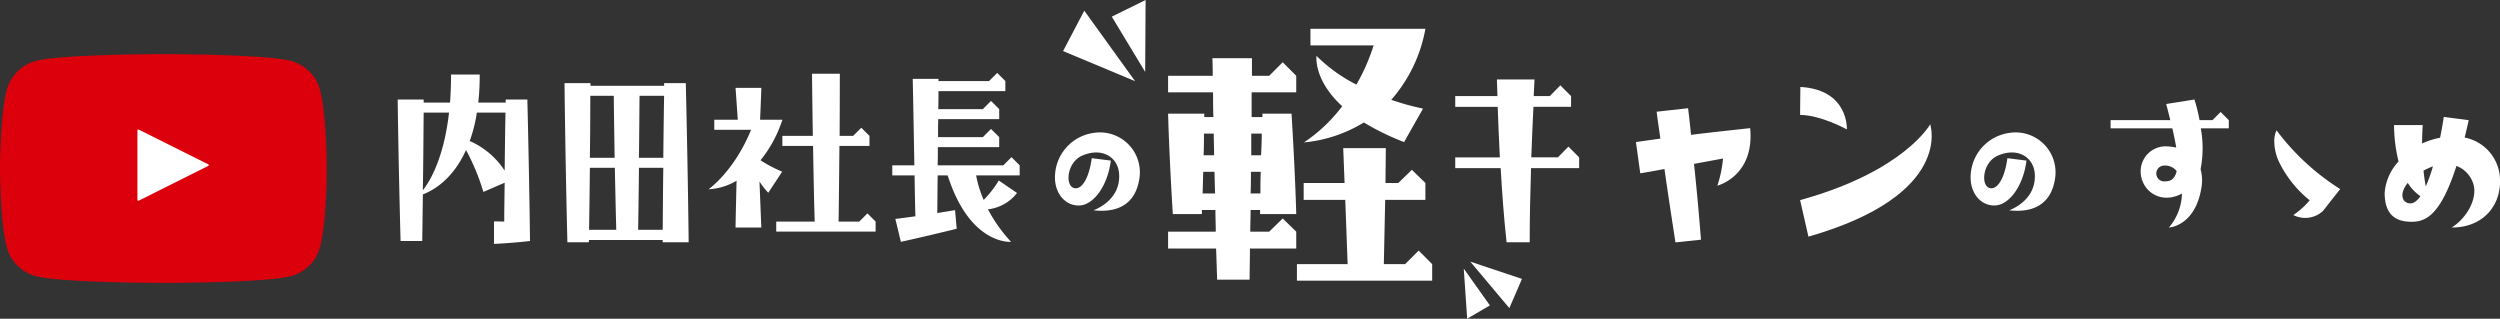
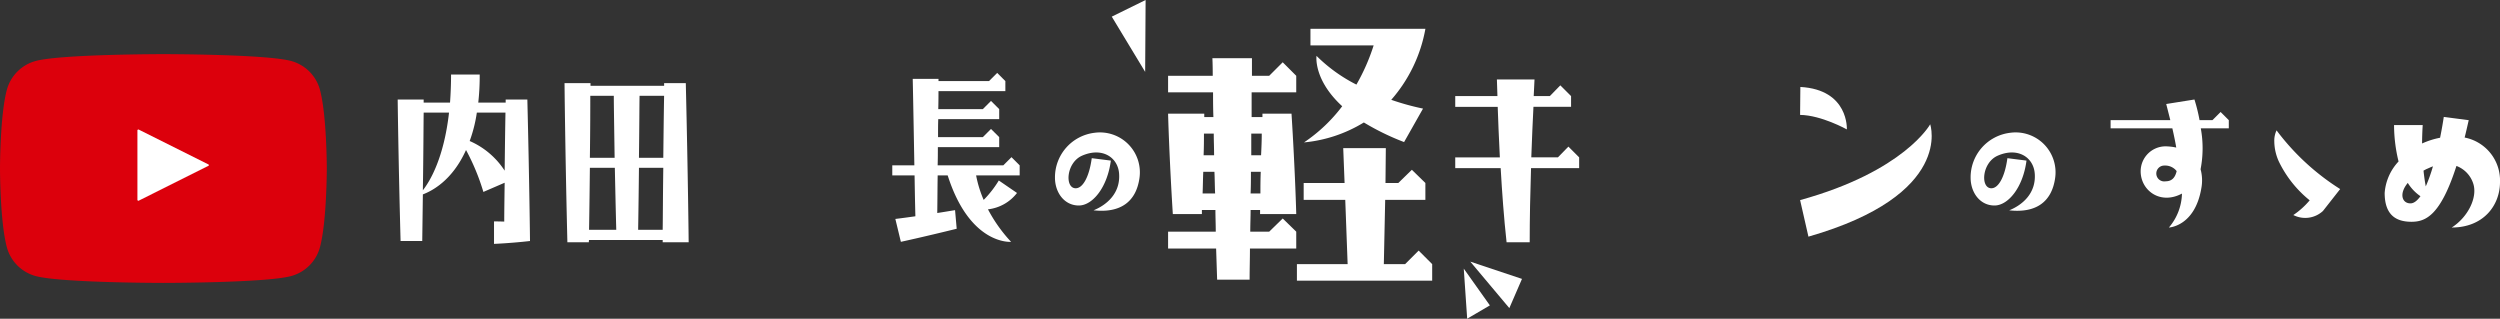
<svg xmlns="http://www.w3.org/2000/svg" id="Group_2052" data-name="Group 2052" width="432.001" height="55.075" viewBox="0 0 432.001 55.075">
  <rect x="0" y="0" width="432.001" height="55.075" fill="#333333" stroke="none" />
  <defs>
    <clipPath id="clip-path">
      <rect id="Rectangle_221" data-name="Rectangle 221" width="432.001" height="55.075" transform="translate(0 0)" fill="none" />
    </clipPath>
  </defs>
  <g id="Group_2051" data-name="Group 2051" transform="translate(0 0)" clip-path="url(#clip-path)">
    <path id="Path_2887" data-name="Path 2887" d="M788.322,41.644H777.65V40.23h10.318l-.707-2.791,4.877-.777a29.749,29.749,0,0,1,.883,3.569h2.227l1.413-1.413,1.414,1.413v1.414h-4.841a19.006,19.006,0,0,1-.036,7.067,7.282,7.282,0,0,1,.142,3.216c-1.1,6.679-5.619,6.855-5.619,6.855a9.325,9.325,0,0,0,2.261-5.866c-3.781,2.014-7.138-.565-7.138-3.852a4.311,4.311,0,0,1,4.276-4.311,9.23,9.23,0,0,1,1.873.212c-.177-1.06-.424-2.226-.672-3.321m.742,7.385a2.52,2.52,0,0,0-2.12-.954,1.371,1.371,0,1,0,.212,2.721c1.1,0,1.661-.672,1.908-1.767" transform="translate(-412.937 -19.467)" fill="#fff" />
    <path id="Path_2888" data-name="Path 2888" d="M849.345,58.18l-2.969,3.781a4.512,4.512,0,0,1-5.124.706,13.616,13.616,0,0,0,2.827-2.544,19.5,19.5,0,0,1-5.3-6.644,8.537,8.537,0,0,1-.813-3.5,4.154,4.154,0,0,1,.389-1.944,41.135,41.135,0,0,0,10.99,10.142" transform="translate(-444.965 -25.508)" fill="#fff" />
    <path id="Path_2889" data-name="Path 2889" d="M878.626,56.211a8.9,8.9,0,0,1,2.4-5.442,26.691,26.691,0,0,1-.778-6.29H885.2q-.106,1.7-.106,3.181a13.9,13.9,0,0,1,3.11-.99c.424-2.085.636-3.6.636-3.6l4.311.565c-.247,1.06-.459,2.049-.706,3a7.554,7.554,0,0,1,6.113,7.668c0,4.135-2.933,7.88-8.34,7.88,2.863-1.838,4.488-5.265,3.711-7.6a4.829,4.829,0,0,0-2.9-3.039c-2.757,8.587-5.336,9.647-7.774,9.647-2.544,0-4.629-1.06-4.629-4.983m3.993-1.732c-1.554,1.873-.989,3.534.46,3.534.6,0,1.166-.46,1.732-1.237a7.636,7.636,0,0,1-2.191-2.3m2.721-2.12c.107,1.06.248,1.979.389,2.721a26.364,26.364,0,0,0,1.237-3.463c-.389.141-.742.318-1.166.495Z" transform="translate(-466.555 -22.868)" fill="#fff" />
    <path id="Path_2890" data-name="Path 2890" d="M399.776,55.893c-.208-2.8-2.933-4.621-6.437-3.063-2.647,1.194-2.959,5.4-1.194,5.606,1.3.156,2.466-1.895,2.907-5.192l3.3.416c-.6,4.646-3.167,7.761-5.528,7.761-2.544,0-4.127-2.284-4.127-4.8a7.756,7.756,0,0,1,6.8-7.761A6.9,6.9,0,0,1,403.28,56.8c-.6,3.946-3.245,5.97-7.917,5.451,2.362-.96,4.672-3.011,4.413-6.36" transform="translate(-206.398 -25.91)" fill="#fff" />
    <path id="Path_2891" data-name="Path 2891" d="M737.147,55.893c-.207-2.8-2.933-4.621-6.437-3.063-2.647,1.194-2.959,5.4-1.194,5.606,1.3.156,2.466-1.895,2.907-5.192l3.3.416c-.6,4.646-3.167,7.761-5.529,7.761-2.544,0-4.127-2.284-4.127-4.8a7.756,7.756,0,0,1,6.8-7.761,6.9,6.9,0,0,1,7.787,7.942c-.6,3.946-3.245,5.97-7.917,5.451,2.362-.96,4.672-3.011,4.412-6.36" transform="translate(-385.544 -25.91)" fill="#fff" />
    <path id="Path_2892" data-name="Path 2892" d="M160.7,27.468a41.383,41.383,0,0,1-.248,4.842h4.735v-.53h3.746c.354,14.524.459,24.453.459,24.453-3.392.388-6.219.495-6.219.495V52.841s.565,0,1.767.035c0-1.626.035-3.887.071-6.714l-3.676,1.59a38.036,38.036,0,0,0-3-7.244c-2.368,5.265-5.866,7.067-7.457,7.669l-.106,8.057h-3.745c-.389-14.524-.5-24.453-.5-24.453h4.488v.53h4.558c.106-1.484.177-3.11.177-4.842Zm-5.3,6.573h-4.382c-.036,2.473-.036,7-.142,13.428,1.272-1.626,3.64-5.619,4.523-13.428m4.806,0a24.3,24.3,0,0,1-1.237,4.912,13.714,13.714,0,0,1,6.043,5.124c.035-2.862.07-6.219.141-10.036Z" transform="translate(-77.807 -14.586)" fill="#fff" />
    <path id="Path_2893" data-name="Path 2893" d="M224.961,58.126v-.389H212.239a1.331,1.331,0,0,0-.035.389h-3.711C208.1,41.8,208,30.633,208,30.633h4.488v.46h12.721v-.46h3.746c.388,16.326.495,27.493.495,27.493Zm-8.022-2.156c-.106-3.957-.177-7.562-.248-10.707h-4.311c-.036,3.109-.071,6.679-.142,10.707Zm-4.559-12.439h4.276c-.071-5.195-.142-8.976-.142-10.707h-4.064c0,2.085,0,5.689-.07,10.707m12.58,12.439c.035-2.049.035-5.654.106-10.707h-4.205c-.035,3.074-.07,6.643-.141,10.707Zm-4.1-12.439h4.205c.035-3.075.07-6.678.141-10.707h-4.241c-.035,1.661-.035,5.265-.106,10.707" transform="translate(-110.449 -16.266)" fill="#fff" />
-     <path id="Path_2894" data-name="Path 2894" d="M270.036,42.115a24.254,24.254,0,0,0,3.746,1.979l-2.4,3.64a13.376,13.376,0,0,1-1.52-1.944l.318,7.951h-4.453s0-.847.176-8.092a10.465,10.465,0,0,1-4.841,1.484s4.417-3.074,7.35-10.283h-6.361V35.118h4.064l-.388-5.513h4.453s0,.565-.212,5.513h3.852a21.5,21.5,0,0,1-3.781,7M288.517,51.3l1.414,1.414v1.731H272.757V52.716H279.4c-.142-4.947-.212-9.329-.283-13.075h-5.3V37.909h5.265c-.106-6.714-.141-10.742-.141-10.742h4.806s0,3.675-.035,10.742h2.332l1.414-1.413,1.413,1.413v1.732h-5.195c-.035,3.6-.07,7.986-.141,13.075H287.1Z" transform="translate(-138.624 -14.426)" fill="#fff" />
    <path id="Path_2895" data-name="Path 2895" d="M349.355,41.424l1.414,1.414V44.57h-7.527a19.787,19.787,0,0,0,1.307,4.24,18.153,18.153,0,0,0,2.615-3.357l3.145,2.156a7.378,7.378,0,0,1-5.018,2.827,25.7,25.7,0,0,0,3.993,5.619s-7.1.636-10.955-11.484H336.6c-.035,1.944-.035,4.1-.071,6.5.954-.141,1.979-.318,3.075-.494l.283,3.215c-5.725,1.414-9.647,2.261-9.647,2.261l-.954-3.957s1.237-.142,3.463-.46c-.07-2.615-.106-4.983-.141-7.067h-3.852V42.838h3.816c-.212-12.015-.282-14.948-.282-14.948h4.453v.388h8.728l1.414-1.414,1.413,1.414V30.01H336.74c0,.742,0,1.767-.036,3.11h7.7l1.414-1.414,1.414,1.414v1.732H336.7c-.035.919-.035,1.944-.035,3.109h7.739l1.414-1.413,1.414,1.413v1.732h-10.6c0,.989,0,2.014-.036,3.145h11.344Z" transform="translate(-174.57 -14.265)" fill="#fff" />
    <path id="Path_2896" data-name="Path 2896" d="M438.685,48.587h-8.3V45.666h8.238c0-1.285-.059-2.512-.059-3.739h-2.337v.7h-5.024c-.643-10.341-.818-17.352-.818-17.352h6.251v.584h1.578c-.059-1.636-.059-3.038-.059-4.265h-7.77V18.732H438.1c0-1.987-.059-3.038-.059-3.038h6.836v3.038h2.979l2.337-2.337,2.337,2.337v2.863H444.82V25.86h1.869v-.584h5.024c.643,10.283.818,17.352.818,17.352H446.28v-.7h-1.636c0,1.227-.059,2.454-.059,3.739h3.272l2.337-2.278,2.337,2.278v2.921h-8c0,1.694-.059,3.505-.059,5.375H438.86Zm-.175-9.523c-.059-1.285-.059-2.571-.117-3.739h-1.928c-.059,1.11-.059,2.4-.117,3.739Zm-1.987-6.6h1.811c0-1.344-.058-2.571-.058-3.739h-1.694c0,.993,0,2.278-.059,3.739m8.121,6.6h1.694c0-1.051,0-2.279.058-3.739H444.7c0,1.169,0,2.4-.058,3.739m.117-6.6h1.694c.058-1.169.117-2.4.117-3.739h-1.811Zm7.887,21.675V51.274h8.764L461,40.174h-7.186V37.253h7.069l-.234-6.018h7.361l-.059,6.018h2.22l2.337-2.279,2.337,2.279v2.921H467.9l-.234,11.1h3.681l2.337-2.337,2.337,2.337v2.862Zm16.3-31.257a43.85,43.85,0,0,0,5.492,1.519l-3.272,5.784a42.976,42.976,0,0,1-6.952-3.388,24.071,24.071,0,0,1-10.341,3.447,27.419,27.419,0,0,0,6.6-6.251c-5.024-4.615-4.44-8.705-4.44-8.705a27.131,27.131,0,0,0,6.894,4.966,34.739,34.739,0,0,0,2.98-6.777H454.985V10.611H474.85a25.4,25.4,0,0,1-5.9,12.269" transform="translate(-228.539 -5.635)" fill="#fff" />
    <path id="Path_2897" data-name="Path 2897" d="M536.181,42.735h7.71c-.186-3.39-.279-6.409-.371-8.731h-7.338V32.145h7.291l-.093-2.879h6.5l-.139,2.879h2.786l1.811-1.858,1.858,1.858V34h-6.5c-.14,2.322-.233,5.387-.372,8.731h4.6l1.811-1.858,1.858,1.858v1.858h-8.314c-.139,4.227-.232,8.825-.232,12.819h-3.994c-.465-4.226-.79-8.731-1.022-12.819h-7.849Z" transform="translate(-284.715 -15.54)" fill="#fff" />
-     <path id="Path_2898" data-name="Path 2898" d="M602.758,45.714l4.226-.6c-.418-2.833-.65-4.644-.65-4.644l5.434-.6s.232,1.765.511,4.6c2.926-.371,6.409-.743,10.217-1.161.79,8.313-5.666,9.939-5.666,9.939a20.322,20.322,0,0,0,.976-4.691l-5.016.929c.418,3.809.836,8.407,1.208,13.1l-4.412.464c-.651-4.227-1.347-8.778-1.9-12.679-2.647.511-4.18.743-4.18.743Z" transform="translate(-320.068 -21.167)" fill="#fff" />
    <path id="Path_2899" data-name="Path 2899" d="M671.324,39.377s-4.411-2.462-8.081-2.508l.046-4.83c8.407.465,8.035,7.338,8.035,7.338m14.4-.883s4.18,12.169-21.04,19.414l-1.44-6.316c18.021-4.969,22.479-13.1,22.479-13.1" transform="translate(-352.186 -17.013)" fill="#fff" />
-     <path id="Path_2900" data-name="Path 2900" d="M391.691,10.914l3.661-6.979,8.785,12.186Z" transform="translate(-207.99 -2.09)" fill="#fff" />
    <path id="Path_2901" data-name="Path 2901" d="M409.63,2.875,415.478,0,415.4,12.422Z" transform="translate(-217.516 0)" fill="#fff" />
    <path id="Path_2902" data-name="Path 2902" d="M550.661,99.384l-2.187,5.048L541.726,96.4Z" transform="translate(-287.66 -51.191)" fill="#fff" />
    <path id="Path_2903" data-name="Path 2903" d="M543.836,105.332l-3.923,2.3-.59-8.652Z" transform="translate(-286.384 -52.561)" fill="#fff" />
    <path id="Path_2904" data-name="Path 2904" d="M50.3,21.13c-4.4-1.18-22.063-1.18-22.063-1.18s-17.659,0-22.063,1.18A7.073,7.073,0,0,0,1.18,26.123C0,30.527,0,39.715,0,39.715S0,48.9,1.18,53.307A7.073,7.073,0,0,0,6.172,58.3c4.4,1.18,22.063,1.18,22.063,1.18s17.659,0,22.063-1.18a7.071,7.071,0,0,0,4.993-4.993c1.18-4.4,1.18-13.592,1.18-13.592s0-9.189-1.18-13.592A7.072,7.072,0,0,0,50.3,21.13" transform="translate(0 -10.594)" fill="#dc000c" />
    <path id="Path_2905" data-name="Path 2905" d="M50.895,60a.168.168,0,0,1-.264-.163V47.917a.168.168,0,0,1,.264-.163l11.982,5.99c.144.073.144.191,0,.264Z" transform="translate(-26.885 -25.343)" fill="#fff" />
  </g>
</svg>